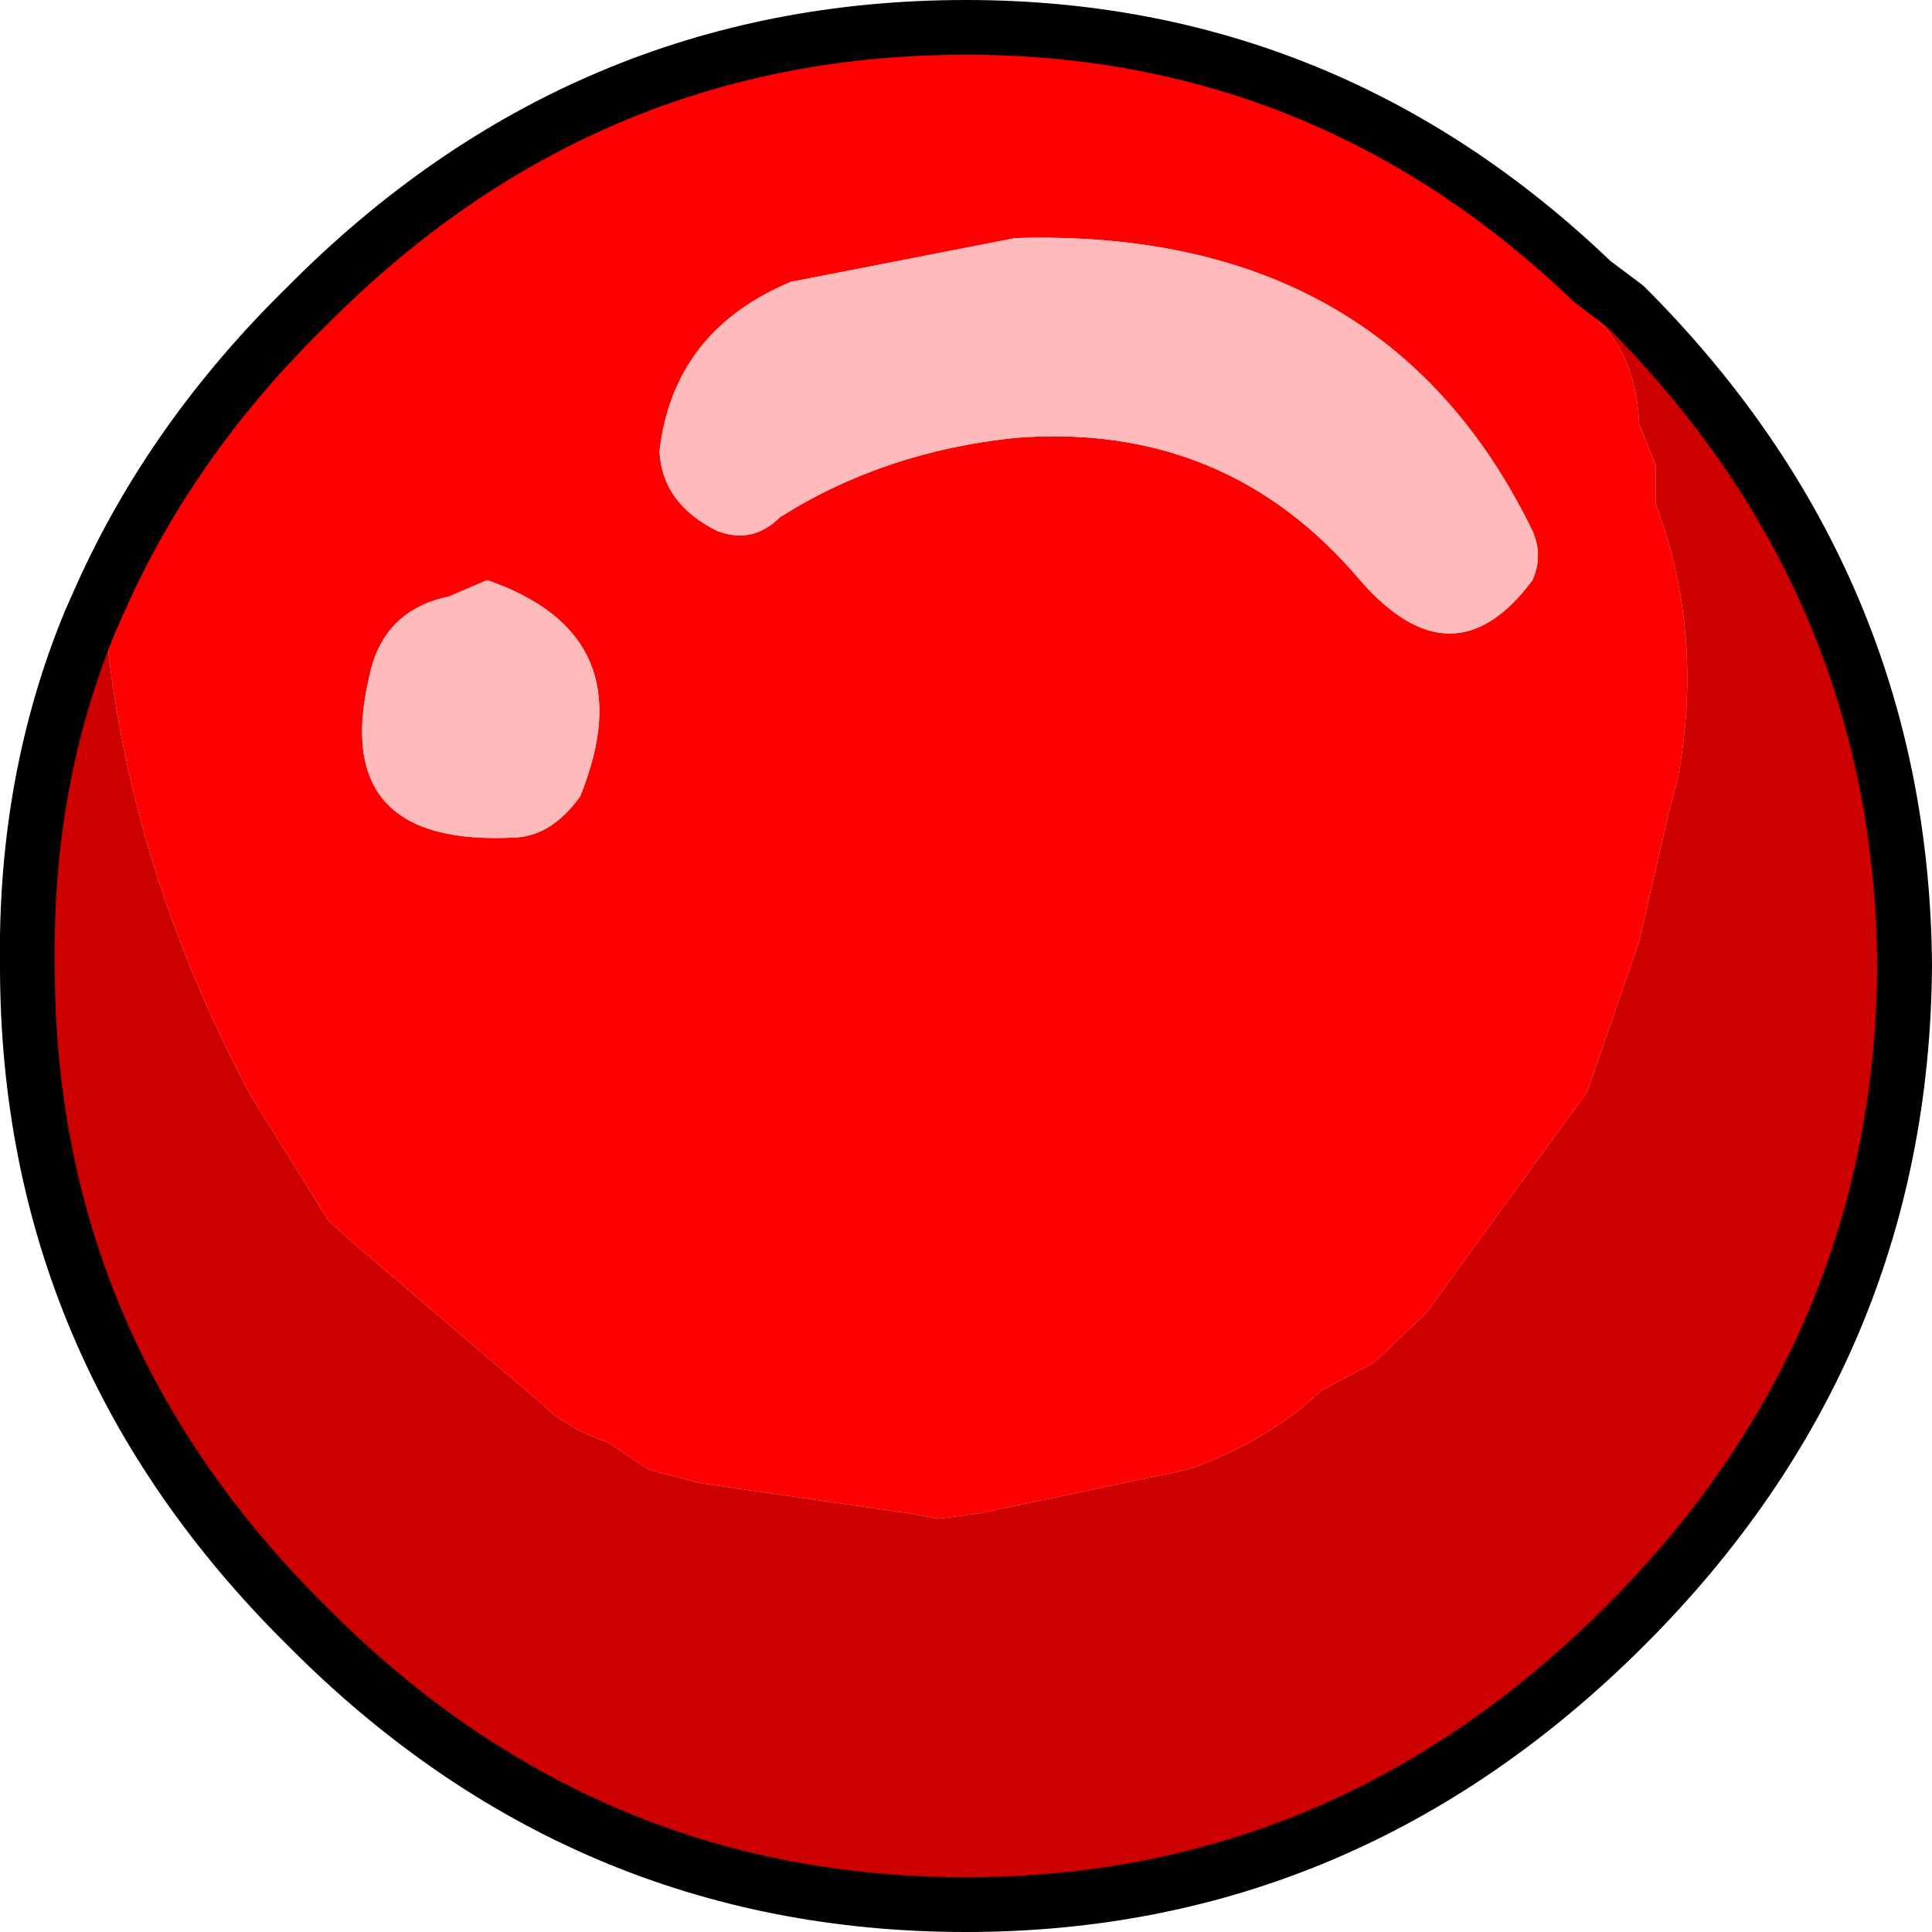
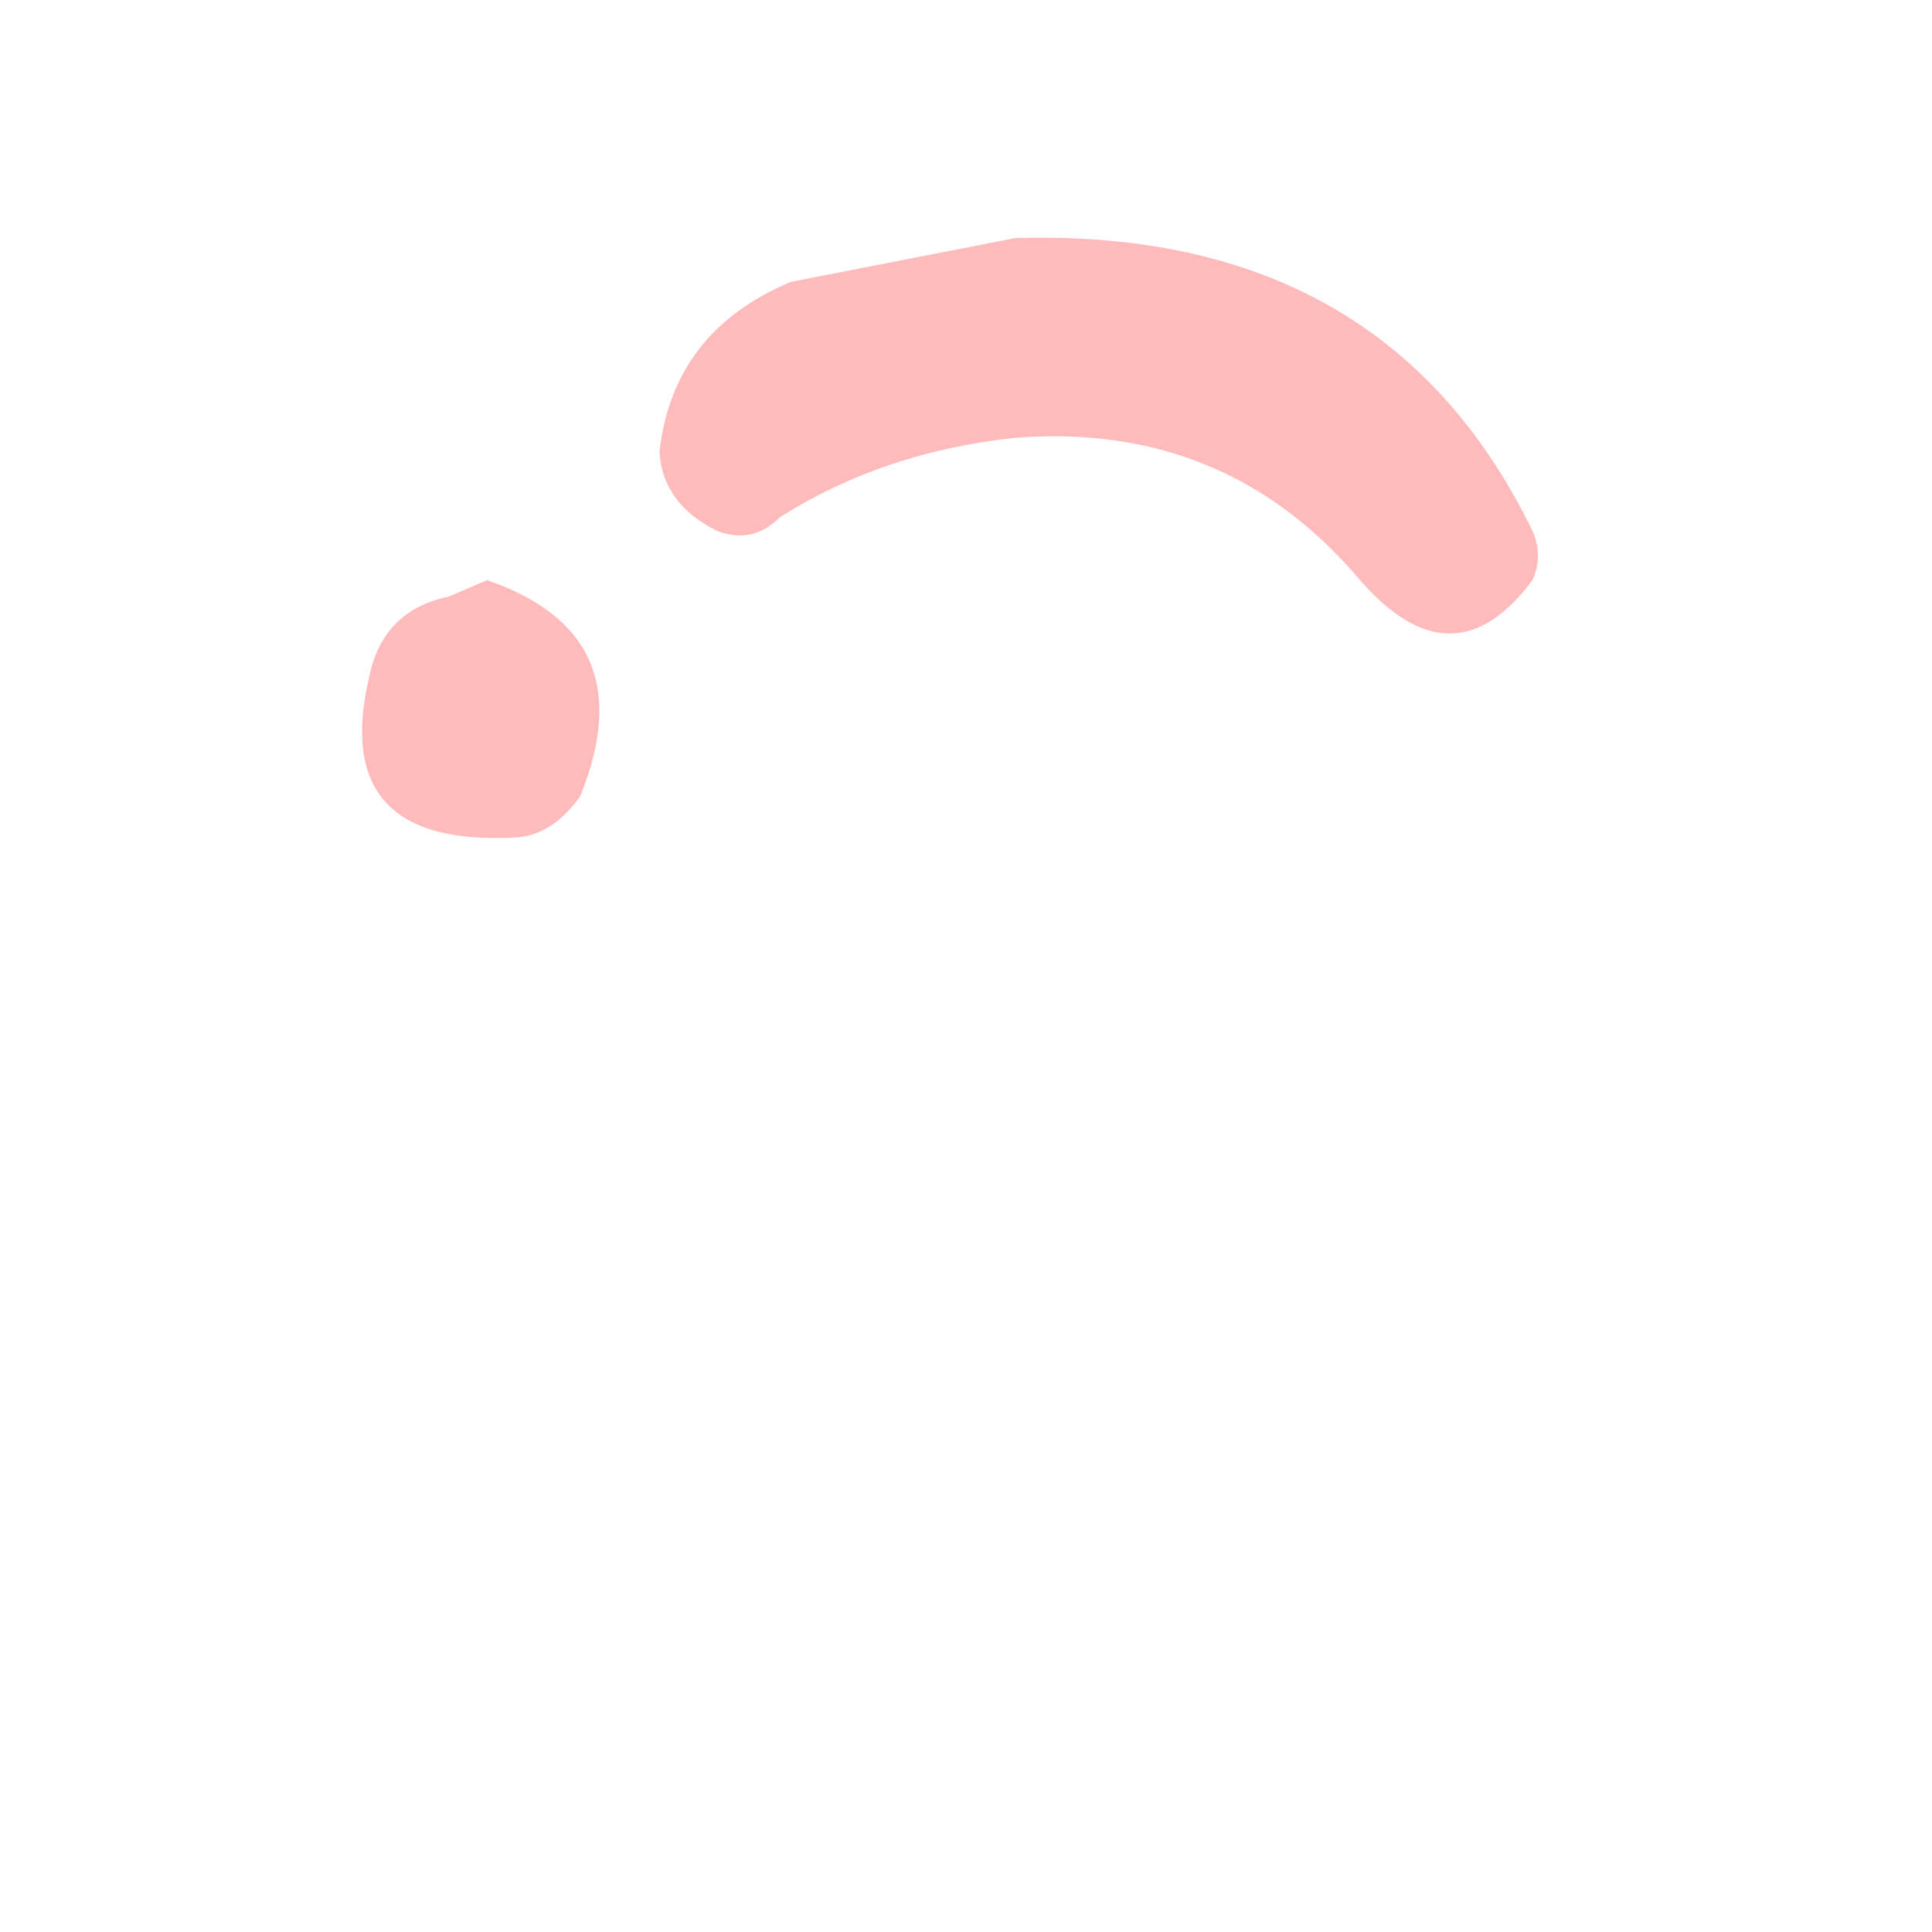
<svg xmlns="http://www.w3.org/2000/svg" height="35.3px" width="35.3px">
  <g transform="matrix(1.0, 0.0, 0.0, 1.0, 17.65, 18.05)">
-     <path d="M-16.0 -6.7 L-15.8 -7.15 Q-14.5 -10.05 -12.05 -12.45 -7.0 -17.55 0.0 -17.55 6.6 -17.55 11.45 -12.9 L11.35 -12.65 11.55 -12.2 Q12.25 -11.5 12.3 -10.3 L12.6 -9.55 12.6 -8.85 Q13.5 -6.45 13.0 -3.8 L12.85 -3.25 12.3 -0.85 11.35 1.9 8.4 5.95 7.45 6.85 6.5 7.35 Q5.5 8.3 4.05 8.8 L0.25 9.6 -0.5 9.7 -1.05 9.6 -4.85 9.05 -5.8 8.8 -6.55 8.3 Q-7.3 8.05 -7.75 7.6 L-11.15 4.7 -11.65 4.25 -13.05 2.0 Q-15.25 -2.1 -15.7 -6.4 L-15.7 -6.65 -16.0 -6.7 M-7.05 -3.5 Q-5.85 -6.45 -8.75 -7.45 L-9.45 -7.15 Q-10.65 -6.9 -10.9 -5.7 -11.65 -2.55 -8.2 -2.75 -7.55 -2.8 -7.05 -3.5 M0.9 -10.05 Q4.75 -10.35 7.2 -7.45 8.9 -5.5 10.35 -7.45 10.55 -7.9 10.35 -8.35 7.65 -13.9 0.9 -13.7 L-3.2 -12.9 Q-5.35 -12.0 -5.6 -9.8 -5.55 -8.85 -4.55 -8.35 -3.9 -8.1 -3.4 -8.6 -1.5 -9.8 0.9 -10.05" fill="#ff0000" fill-rule="evenodd" stroke="none" />
-     <path d="M11.45 -12.9 L12.05 -12.45 Q17.1 -7.4 17.15 -0.4 17.1 6.6 12.05 11.65 6.95 16.75 0.0 16.75 -7.0 16.75 -12.05 11.65 -17.15 6.6 -17.15 -0.4 -17.2 -3.8 -16.0 -6.7 L-15.7 -6.65 -15.7 -6.4 Q-15.25 -2.1 -13.05 2.0 L-11.65 4.25 -11.15 4.7 -7.75 7.6 Q-7.3 8.05 -6.55 8.3 L-5.8 8.8 -4.85 9.05 -1.05 9.6 -0.5 9.7 0.25 9.6 4.05 8.8 Q5.5 8.3 6.5 7.35 L7.45 6.85 8.4 5.95 11.35 1.9 12.3 -0.85 12.85 -3.25 13.0 -3.8 Q13.5 -6.45 12.6 -8.85 L12.6 -9.55 12.3 -10.3 Q12.25 -11.5 11.55 -12.2 L11.35 -12.65 11.45 -12.9" fill="#cc0000" fill-rule="evenodd" stroke="none" />
    <path d="M0.9 -10.05 Q-1.5 -9.8 -3.4 -8.6 -3.9 -8.1 -4.55 -8.35 -5.55 -8.85 -5.6 -9.8 -5.35 -12.0 -3.2 -12.9 L0.9 -13.7 Q7.65 -13.9 10.35 -8.35 10.55 -7.9 10.35 -7.45 8.9 -5.5 7.2 -7.45 4.75 -10.35 0.9 -10.05 M-7.05 -3.5 Q-7.55 -2.8 -8.2 -2.75 -11.65 -2.55 -10.9 -5.7 -10.65 -6.9 -9.45 -7.15 L-8.75 -7.45 Q-5.85 -6.45 -7.05 -3.5" fill="#ffbbbb" fill-rule="evenodd" stroke="none" />
-     <path d="M11.45 -12.9 L12.05 -12.45 Q17.1 -7.4 17.15 -0.4 17.1 6.6 12.05 11.65 6.95 16.75 0.0 16.75 -7.0 16.75 -12.05 11.65 -17.15 6.6 -17.15 -0.4 -17.2 -3.8 -16.0 -6.7 L-15.8 -7.15 Q-14.5 -10.05 -12.05 -12.45 -7.0 -17.55 0.0 -17.55 6.6 -17.55 11.45 -12.9 Z" fill="none" stroke="#000000" stroke-linecap="round" stroke-linejoin="round" stroke-width="1.0" />
  </g>
</svg>